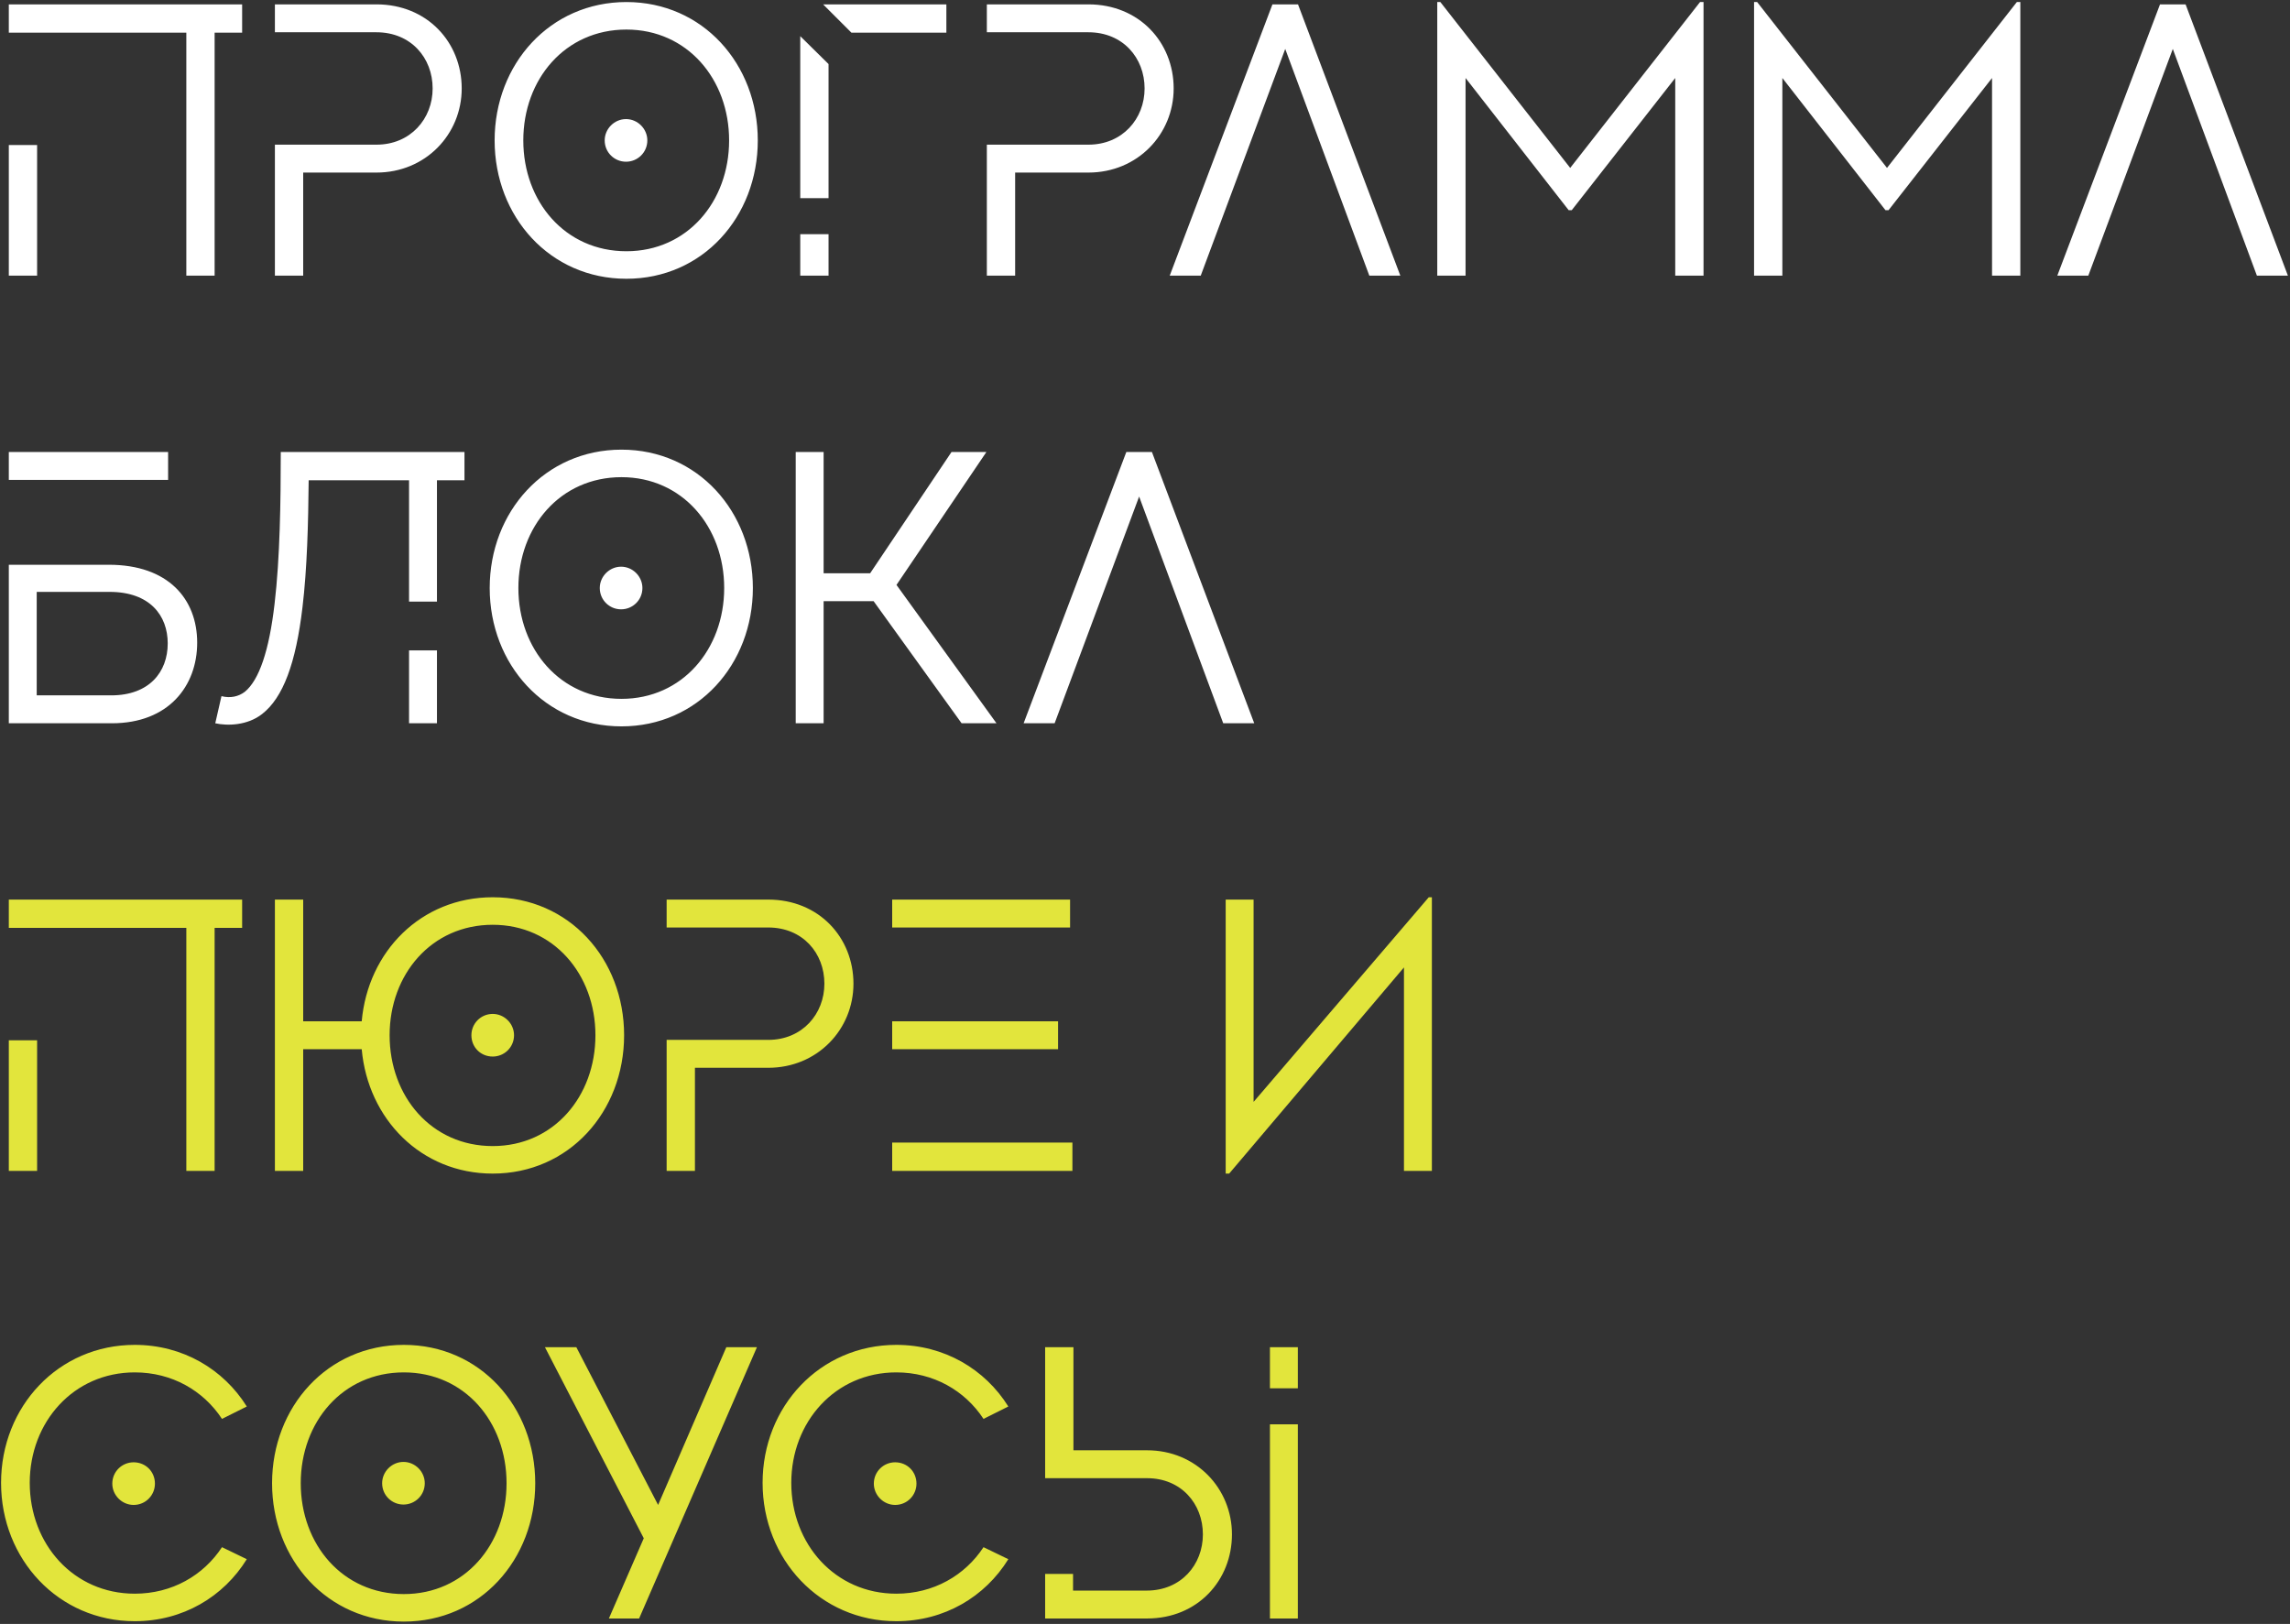
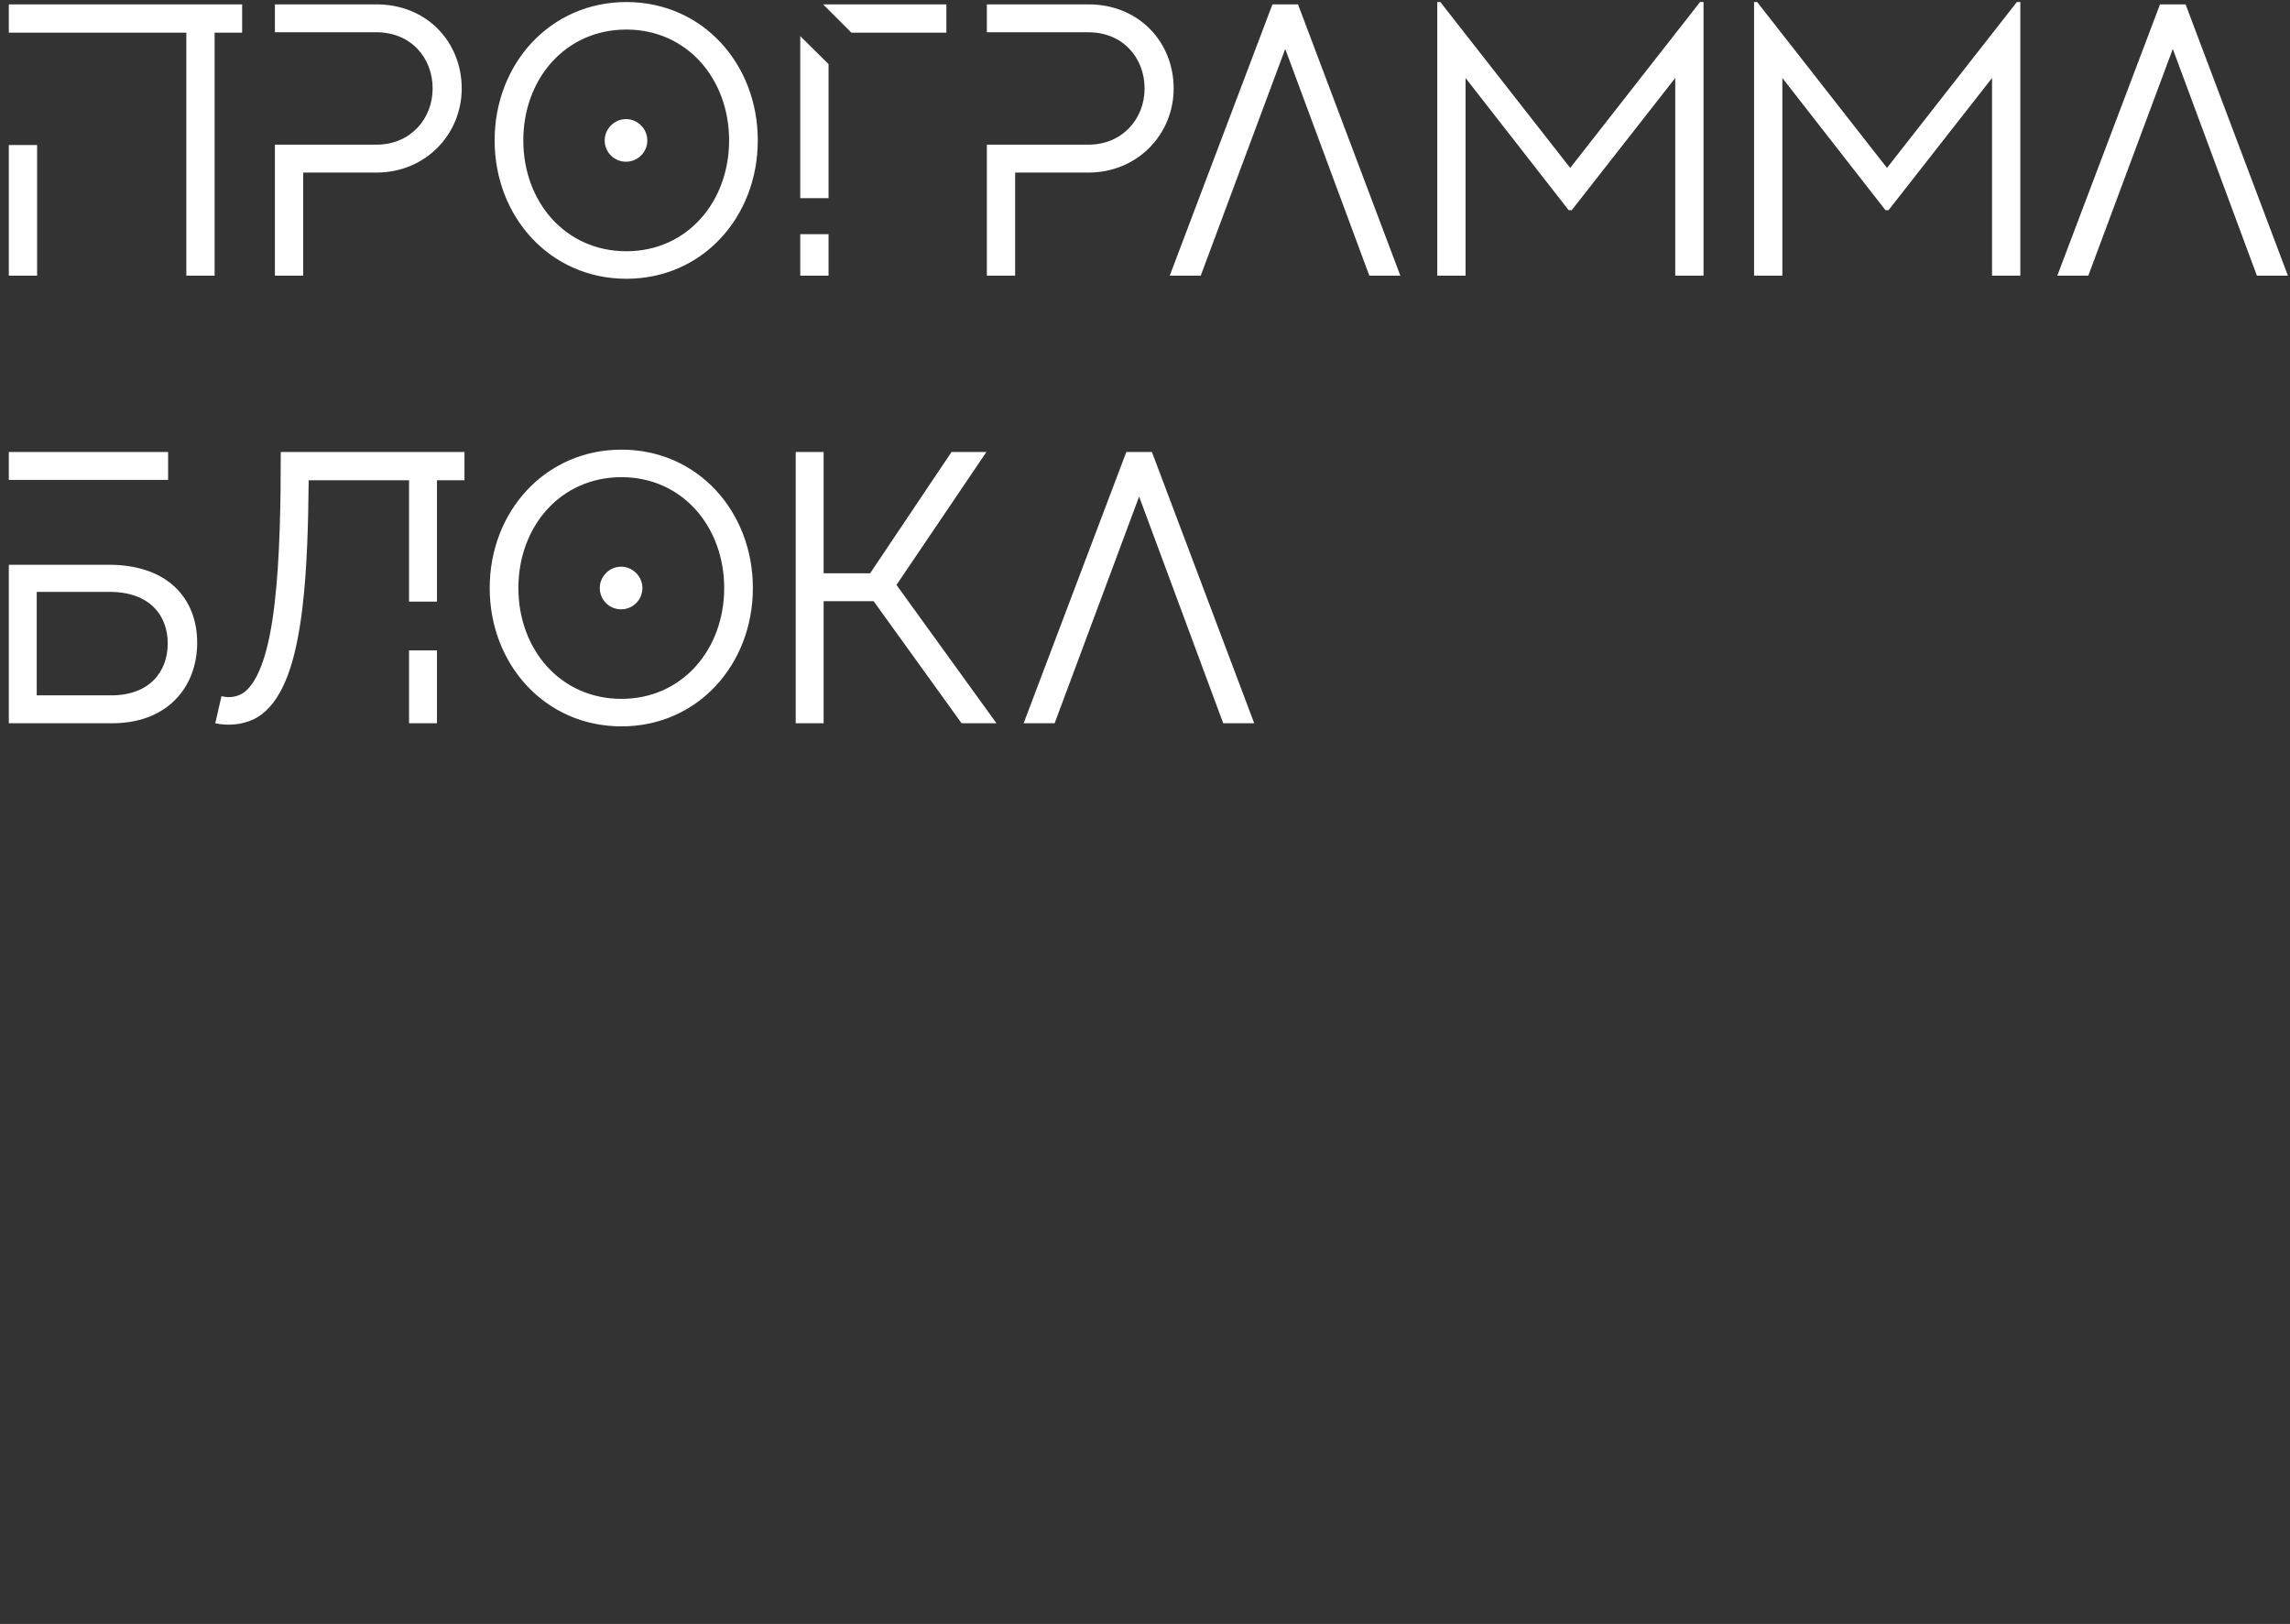
<svg xmlns="http://www.w3.org/2000/svg" width="839" height="595" viewBox="0 0 839 595" fill="none">
  <rect x="0" y="0" width="839" height="595" fill="#333333" stroke="none" />
  <path d="M3.23 101V53.146H13.596V101H3.23ZM3.23 1.6H88.714V11.966H78.632V101H68.266V11.966H3.23V1.6ZM137.92 1.6C156.522 1.6 169.16 15.516 169.16 32.414C169.16 49.17 155.954 63.228 137.92 63.228H111.082V101H100.716V53.004H137.92C150.416 53.004 158.51 43.49 158.51 32.414C158.51 21.196 150.558 11.824 137.92 11.824H100.716V1.6C100.716 1.6 121.164 1.6 137.92 1.6ZM229.498 0.748C257.472 0.748 277.636 23.468 277.636 51.442C277.636 79.416 257.472 102.136 229.498 102.136C201.524 102.136 181.218 79.416 181.218 51.442C181.218 23.468 201.524 0.748 229.498 0.748ZM229.498 92.054C251.792 92.054 267.128 73.878 267.128 51.442C267.128 29.006 251.792 10.83 229.498 10.83C207.062 10.83 191.726 29.006 191.726 51.442C191.726 73.878 207.062 92.054 229.498 92.054ZM229.356 43.632C233.616 43.632 237.166 47.182 237.166 51.442C237.166 55.844 233.616 59.252 229.356 59.252C225.096 59.252 221.546 55.844 221.546 51.442C221.546 47.182 225.096 43.632 229.356 43.632ZM301.571 1.6H346.727V11.966H311.937L301.571 1.6ZM293.193 101V85.806H303.559V101H293.193ZM293.193 72.6V13.244L303.559 23.468V72.6H293.193ZM398.762 1.6C417.364 1.6 430.002 15.516 430.002 32.414C430.002 49.17 416.796 63.228 398.762 63.228H371.924V101H361.558V53.004H398.762C411.258 53.004 419.352 43.49 419.352 32.414C419.352 21.196 411.4 11.824 398.762 11.824H361.558V1.6C361.558 1.6 382.006 1.6 398.762 1.6ZM475.561 1.6L513.049 101H501.689L470.875 17.93L439.919 101H428.559L466.189 1.6H475.561ZM622.854 0.748H624.132V101H613.766V28.58L575.852 77.002H574.716L536.944 28.58V101H526.578V0.748H527.714L575.284 61.524L622.854 0.748ZM738.922 0.748H740.2V101H729.834V28.58L691.92 77.002H690.784L653.012 28.58V101H642.646V0.748H643.782L691.352 61.524L738.922 0.748ZM800.746 1.6L838.234 101H826.874L796.06 17.93L765.104 101H753.744L791.374 1.6H800.746ZM3.23 206.922H39.866C61.734 206.922 72.242 219.56 72.242 235.464C72.242 251.368 61.734 265 41.002 265H3.23V206.922ZM40.718 254.776C54.776 254.776 61.45 246.114 61.45 235.748C61.45 225.524 54.918 216.862 40.15 216.862H13.454V254.776H40.718ZM61.592 165.6V175.824H3.23V165.6H61.592ZM102.865 165.6H170.173V175.966H160.091V220.412H149.867V175.966H113.089C112.947 191.728 112.521 208.342 110.817 222.542C108.403 242.99 103.717 255.628 96.049 261.592C90.653 265.852 83.269 265.994 78.867 265L81.139 255.06C84.405 255.912 87.387 255.202 89.659 253.498C94.913 249.238 98.605 238.446 100.593 221.264C102.581 204.508 102.865 183.634 102.865 165.6ZM149.867 265V238.304H160.091V265H149.867ZM227.695 164.748C255.669 164.748 275.833 187.468 275.833 215.442C275.833 243.416 255.669 266.136 227.695 266.136C199.721 266.136 179.415 243.416 179.415 215.442C179.415 187.468 199.721 164.748 227.695 164.748ZM227.695 256.054C249.989 256.054 265.325 237.878 265.325 215.442C265.325 193.006 249.989 174.83 227.695 174.83C205.259 174.83 189.923 193.006 189.923 215.442C189.923 237.878 205.259 256.054 227.695 256.054ZM227.553 207.632C231.813 207.632 235.363 211.182 235.363 215.442C235.363 219.844 231.813 223.252 227.553 223.252C223.293 223.252 219.743 219.844 219.743 215.442C219.743 211.182 223.293 207.632 227.553 207.632ZM352.308 265L320.074 220.27H301.756V265H291.532V165.6H301.756V210.046H318.796L348.616 165.6H361.396L328.452 214.306L365.088 265H352.308ZM422.033 165.6L459.521 265H448.161L417.347 181.93L386.391 265H375.031L412.661 165.6H422.033Z" fill="white" />
-   <path d="M3.23 429V381.146H13.596V429H3.23ZM3.23 329.6H88.714V339.966H78.632V429H68.266V339.966H3.23V329.6ZM180.52 328.748C208.494 328.748 228.658 351.326 228.658 379.3C228.658 407.274 208.494 429.994 180.52 429.994C154.25 429.994 134.796 409.972 132.524 384.412H111.082V429H100.716V329.6H111.082V374.188H132.524C134.796 348.628 154.25 328.748 180.52 328.748ZM180.52 419.912C202.814 419.912 218.15 401.736 218.15 379.3C218.15 357.006 202.814 338.83 180.52 338.83C158.084 338.83 142.748 357.006 142.748 379.3C142.748 401.736 158.084 419.912 180.52 419.912ZM180.52 371.49C184.78 371.49 188.33 375.04 188.33 379.3C188.33 383.702 184.78 387.11 180.52 387.11C176.118 387.11 172.71 383.702 172.71 379.3C172.71 375.04 176.118 371.49 180.52 371.49ZM281.446 329.6C300.048 329.6 312.686 343.516 312.686 360.414C312.686 377.17 299.48 391.228 281.446 391.228H254.608V429H244.242V381.004H281.446C293.942 381.004 302.036 371.49 302.036 360.414C302.036 349.196 294.084 339.824 281.446 339.824H244.242V329.6C244.242 329.6 264.69 329.6 281.446 329.6ZM392.052 329.6V339.824H326.874V329.6H392.052ZM387.65 374.188V384.412H326.874V374.188H387.65ZM326.874 418.634H392.904V429H326.874V418.634ZM459.284 329.6V403.724L523.468 328.748H524.604V429H514.38V354.45L450.338 429.994H449.06V329.6H459.284ZM49.38 583.912C63.012 583.912 74.514 577.238 81.33 566.872L90.418 571.274C81.898 585.048 66.988 593.994 49.38 593.994C21.406 593.994 0.39 571.274 0.39 543.3C0.39 515.326 21.406 492.748 49.38 492.748C66.988 492.748 81.898 501.694 90.418 515.326L81.33 519.87C74.514 509.504 63.012 502.83 49.38 502.83C26.944 502.83 10.898 521.006 10.898 543.3C10.898 565.736 26.944 583.912 49.38 583.912ZM41.144 543.584C41.144 539.182 44.694 535.774 48.954 535.774C53.356 535.774 56.764 539.182 56.764 543.584C56.764 547.844 53.356 551.394 48.954 551.394C44.694 551.394 41.144 547.844 41.144 543.584ZM147.959 492.748C175.933 492.748 196.097 515.468 196.097 543.442C196.097 571.416 175.933 594.136 147.959 594.136C119.985 594.136 99.679 571.416 99.679 543.442C99.679 515.468 119.985 492.748 147.959 492.748ZM147.959 584.054C170.253 584.054 185.589 565.878 185.589 543.442C185.589 521.006 170.253 502.83 147.959 502.83C125.523 502.83 110.187 521.006 110.187 543.442C110.187 565.878 125.523 584.054 147.959 584.054ZM147.817 535.632C152.077 535.632 155.627 539.182 155.627 543.442C155.627 547.844 152.077 551.252 147.817 551.252C143.557 551.252 140.007 547.844 140.007 543.442C140.007 539.182 143.557 535.632 147.817 535.632ZM266.106 493.6H277.324L234.156 593H223.08L235.86 563.606L199.65 493.6H211.152L241.114 551.394L266.106 493.6ZM328.388 583.912C342.02 583.912 353.522 577.238 360.338 566.872L369.426 571.274C360.906 585.048 345.996 593.994 328.388 593.994C300.414 593.994 279.398 571.274 279.398 543.3C279.398 515.326 300.414 492.748 328.388 492.748C345.996 492.748 360.906 501.694 369.426 515.326L360.338 519.87C353.522 509.504 342.02 502.83 328.388 502.83C305.952 502.83 289.906 521.006 289.906 543.3C289.906 565.736 305.952 583.912 328.388 583.912ZM320.152 543.584C320.152 539.182 323.702 535.774 327.962 535.774C332.364 535.774 335.772 539.182 335.772 543.584C335.772 547.844 332.364 551.394 327.962 551.394C323.702 551.394 320.152 547.844 320.152 543.584ZM465.274 593V521.858H475.498V593H465.274ZM465.274 493.6H475.498V508.652H465.274V493.6ZM420.26 531.372C438.294 531.372 451.358 545.43 451.358 562.186C451.358 578.942 438.862 593 420.26 593H382.914V576.67H393.138V582.776H420.118C432.756 582.776 440.708 573.262 440.708 562.186C440.708 550.968 432.756 541.596 420.26 541.596H382.914V493.6H393.28V531.372H420.26Z" fill="#E2E53C" />
</svg>